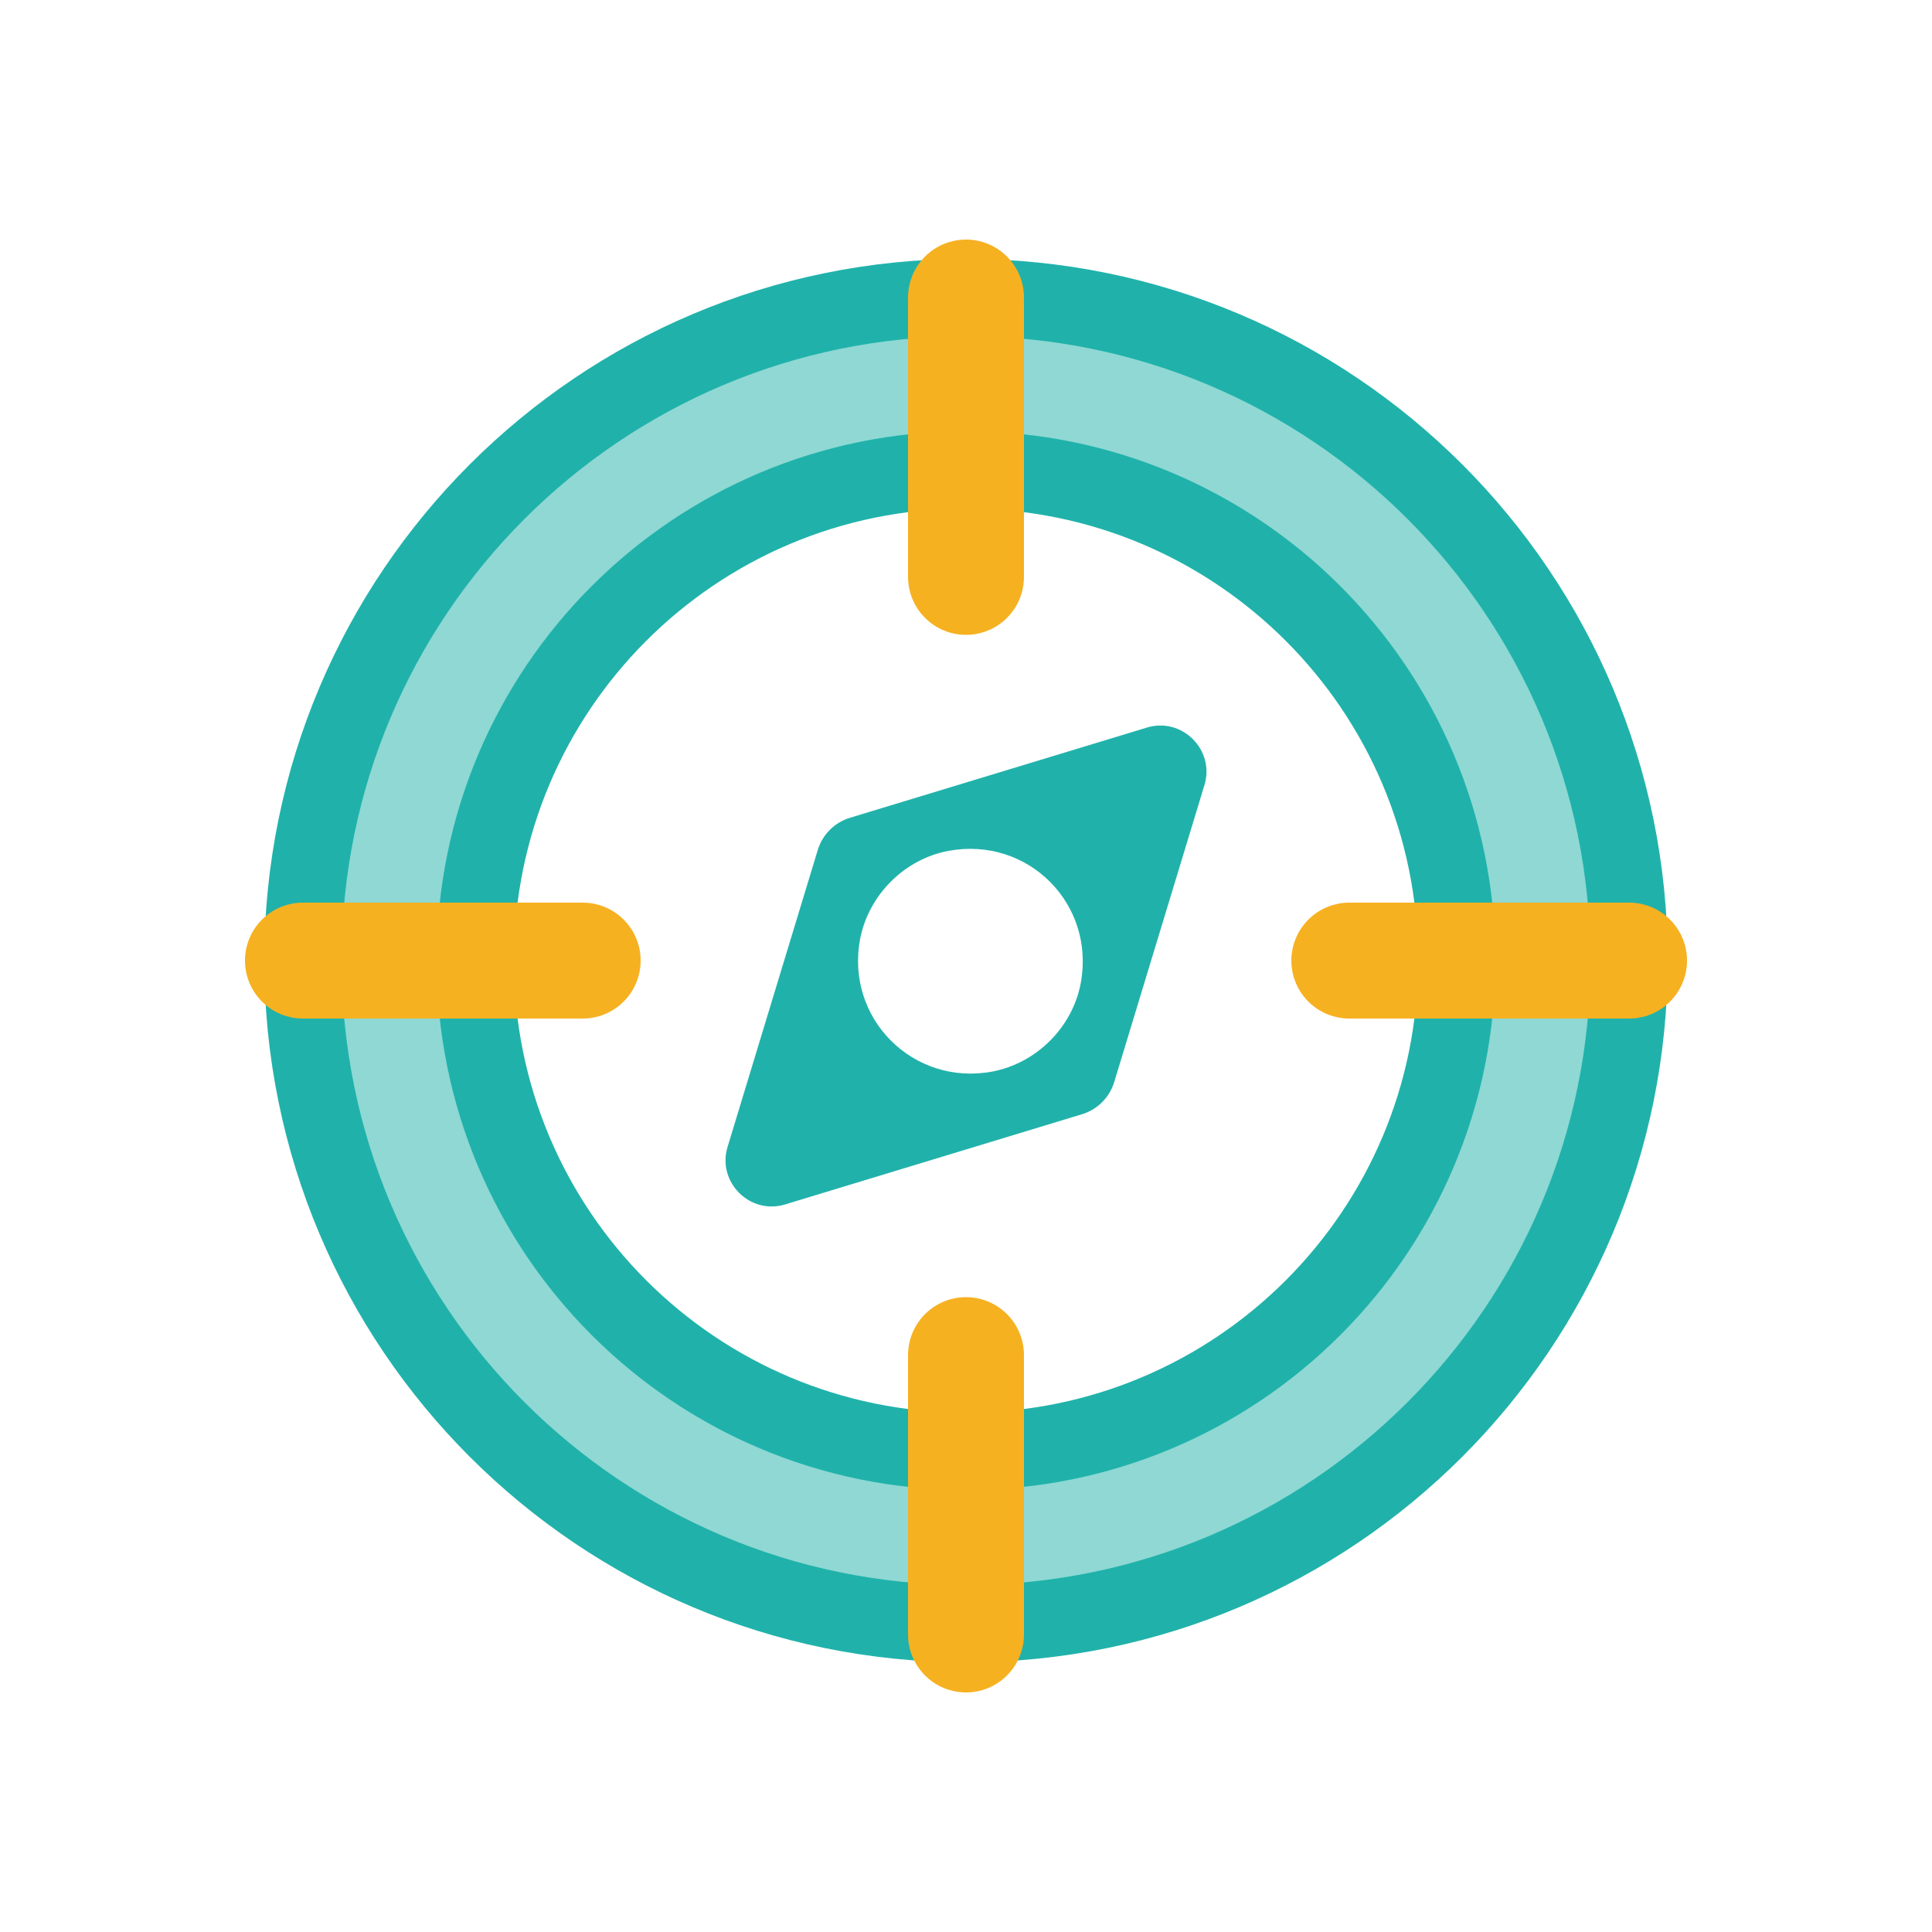
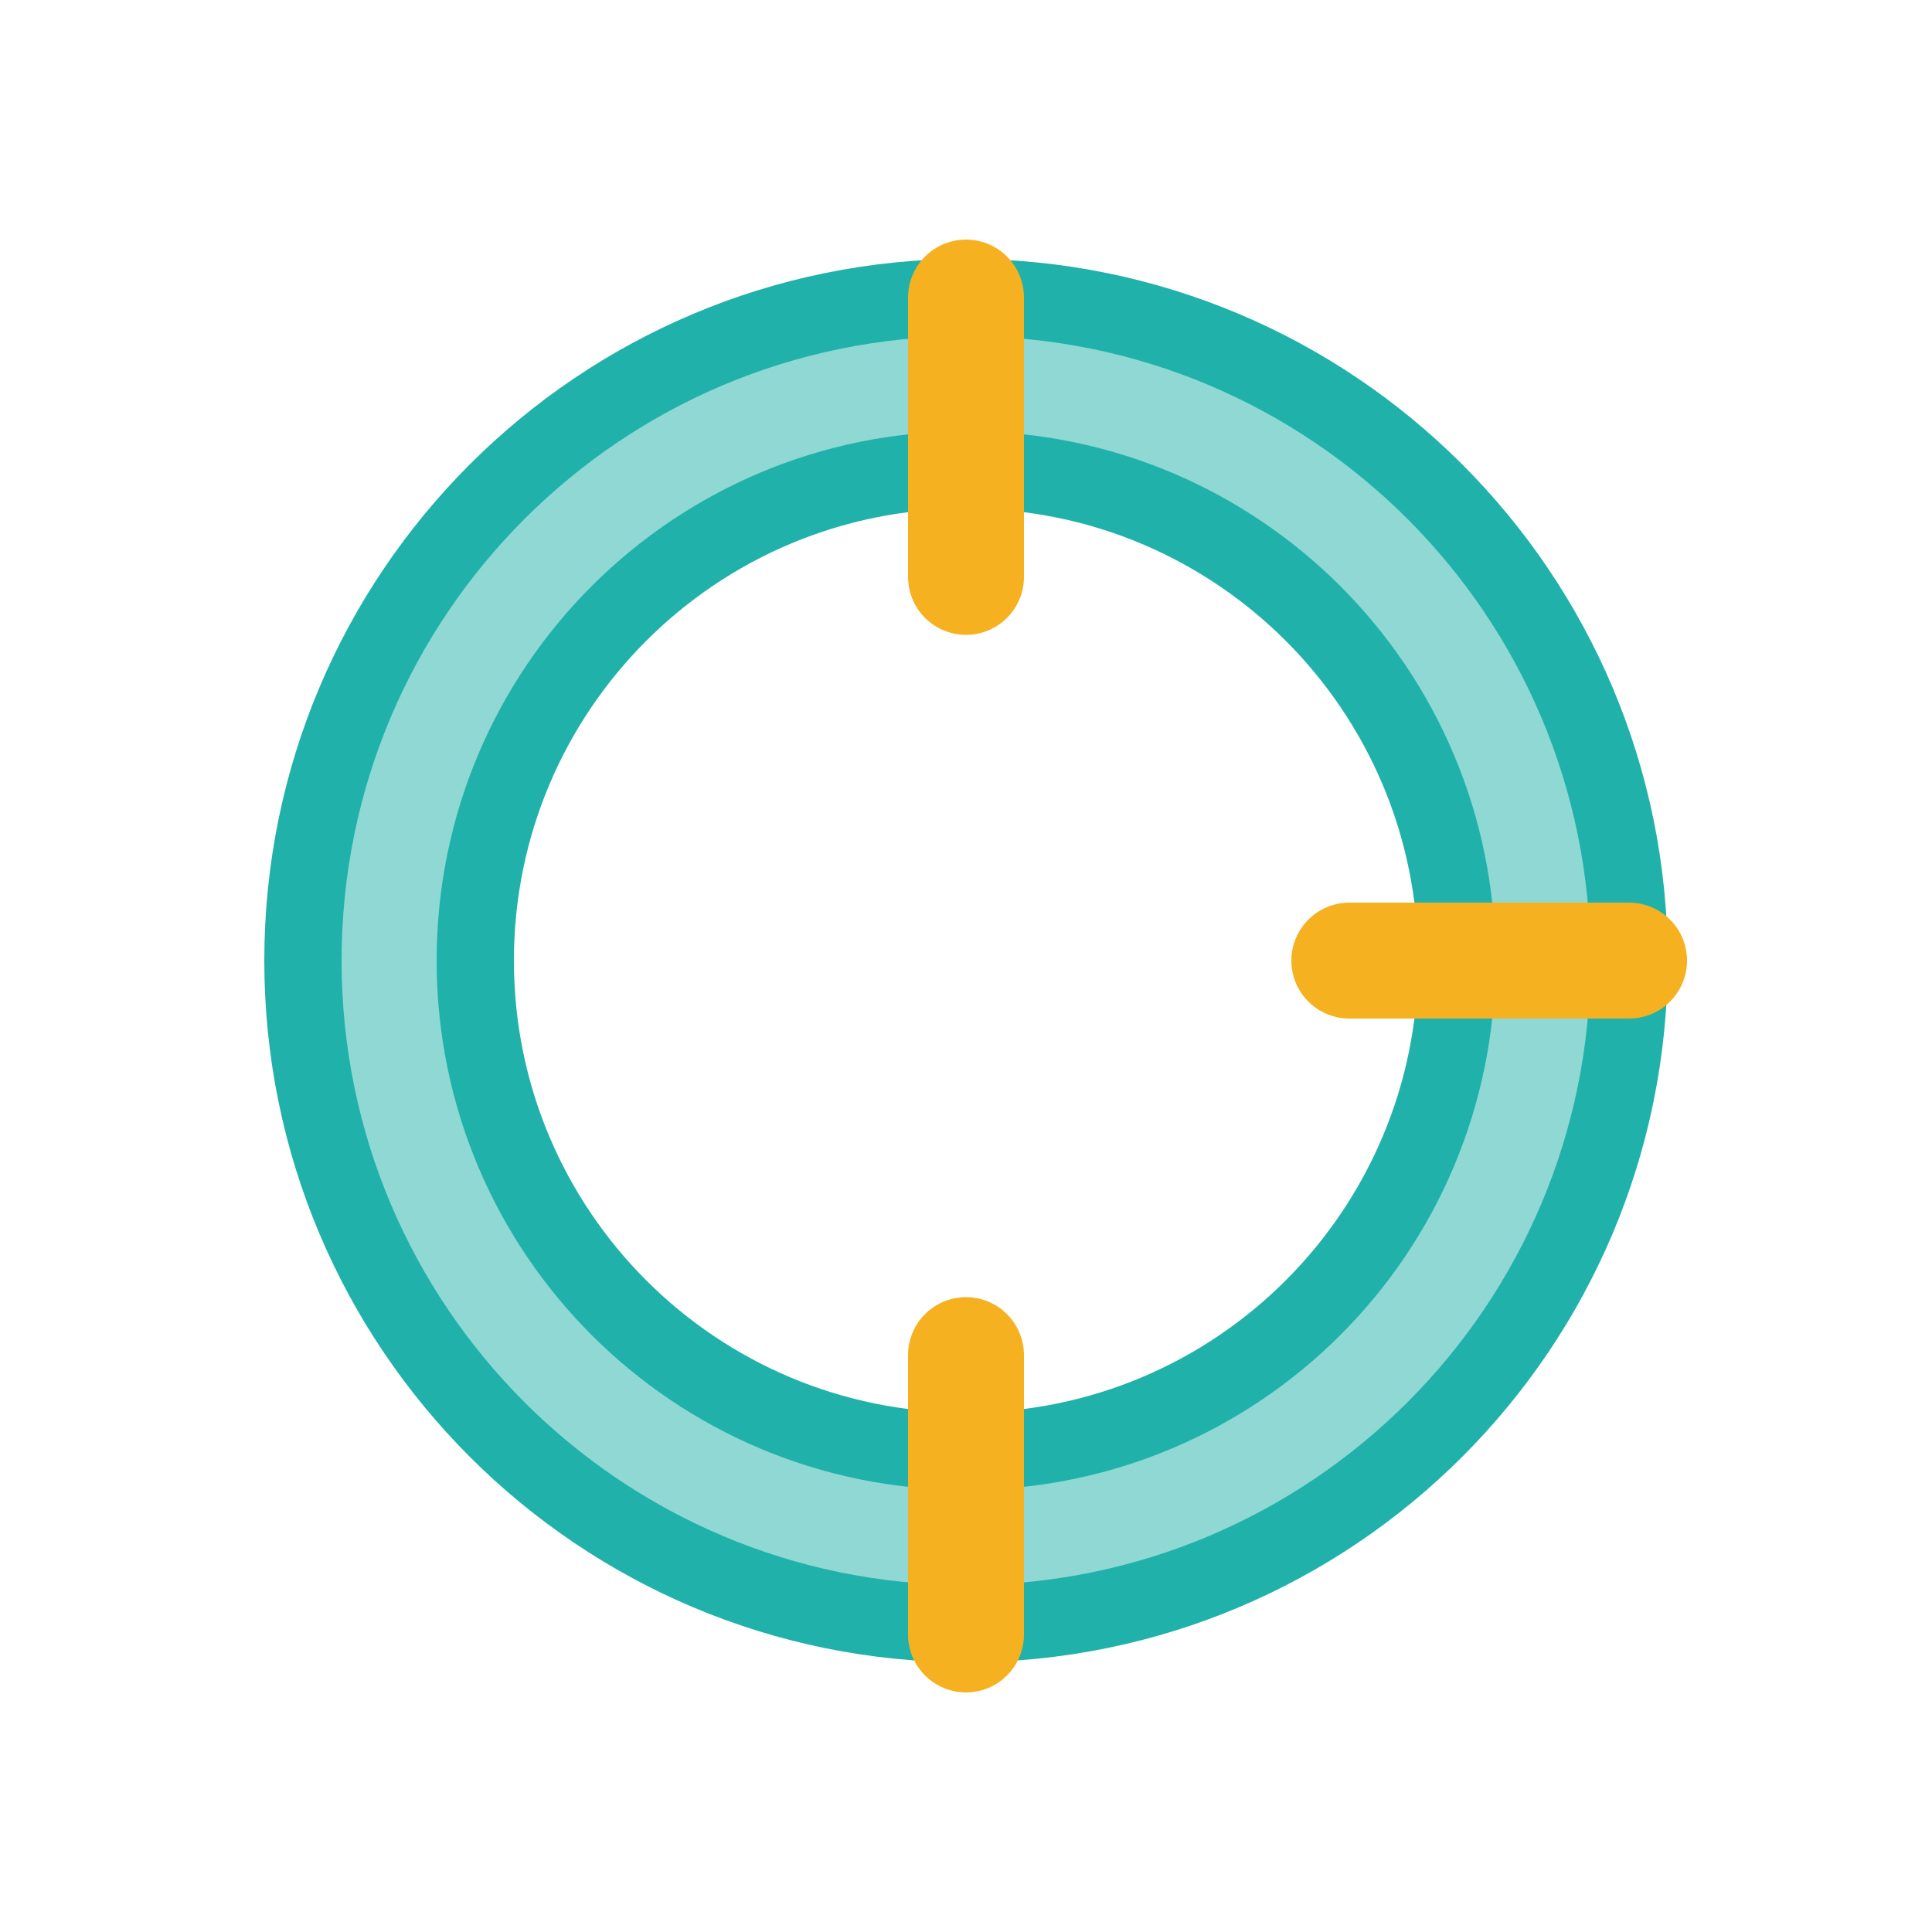
<svg xmlns="http://www.w3.org/2000/svg" id="e" data-name="Mode Isolation" viewBox="0 0 50 50">
  <defs>
    <style>
      .f {
        fill: rgba(32, 178, 170, .5);
        stroke: #20b2aa;
        stroke-width: 2px;
      }

      .f, .g {
        stroke-linecap: round;
        stroke-miterlimit: 10;
      }

      .g {
        fill: none;
        stroke: #f6b121;
        stroke-width: 3px;
      }

      .h {
        fill: #20b2aa;
      }
    </style>
  </defs>
  <g>
    <path class="f" d="M25,7.7c-9.48,0-17.16,7.68-17.16,17.16s7.68,17.16,17.16,17.16,17.16-7.68,17.16-17.16S34.48,7.7,25,7.7ZM25,37.56c-7.02,0-12.7-5.68-12.7-12.7s5.68-12.7,12.7-12.7,12.7,5.68,12.7,12.7-5.68,12.7-12.7,12.7Z" />
    <g>
      <line class="g" x1="25" y1="7.7" x2="25" y2="14.93" />
      <line class="g" x1="25" y1="35.07" x2="25" y2="42.3" />
-       <line class="g" x1="15.08" y1="24.86" x2="7.84" y2="24.86" />
      <line class="g" x1="42.16" y1="24.86" x2="34.92" y2="24.86" />
    </g>
  </g>
-   <path class="h" d="M21.16,22.01l-2.33,7.67c-.28.91.58,1.77,1.49,1.49l7.67-2.33c.41-.12.73-.44.85-.85l2.33-7.67c.28-.91-.58-1.77-1.49-1.49l-7.67,2.33c-.41.12-.73.44-.85.85ZM25.69,27.73c-2.05.39-3.82-1.37-3.43-3.43.22-1.14,1.15-2.07,2.29-2.28,2.05-.38,3.8,1.37,3.42,3.42-.21,1.14-1.14,2.07-2.28,2.29Z" />
</svg>